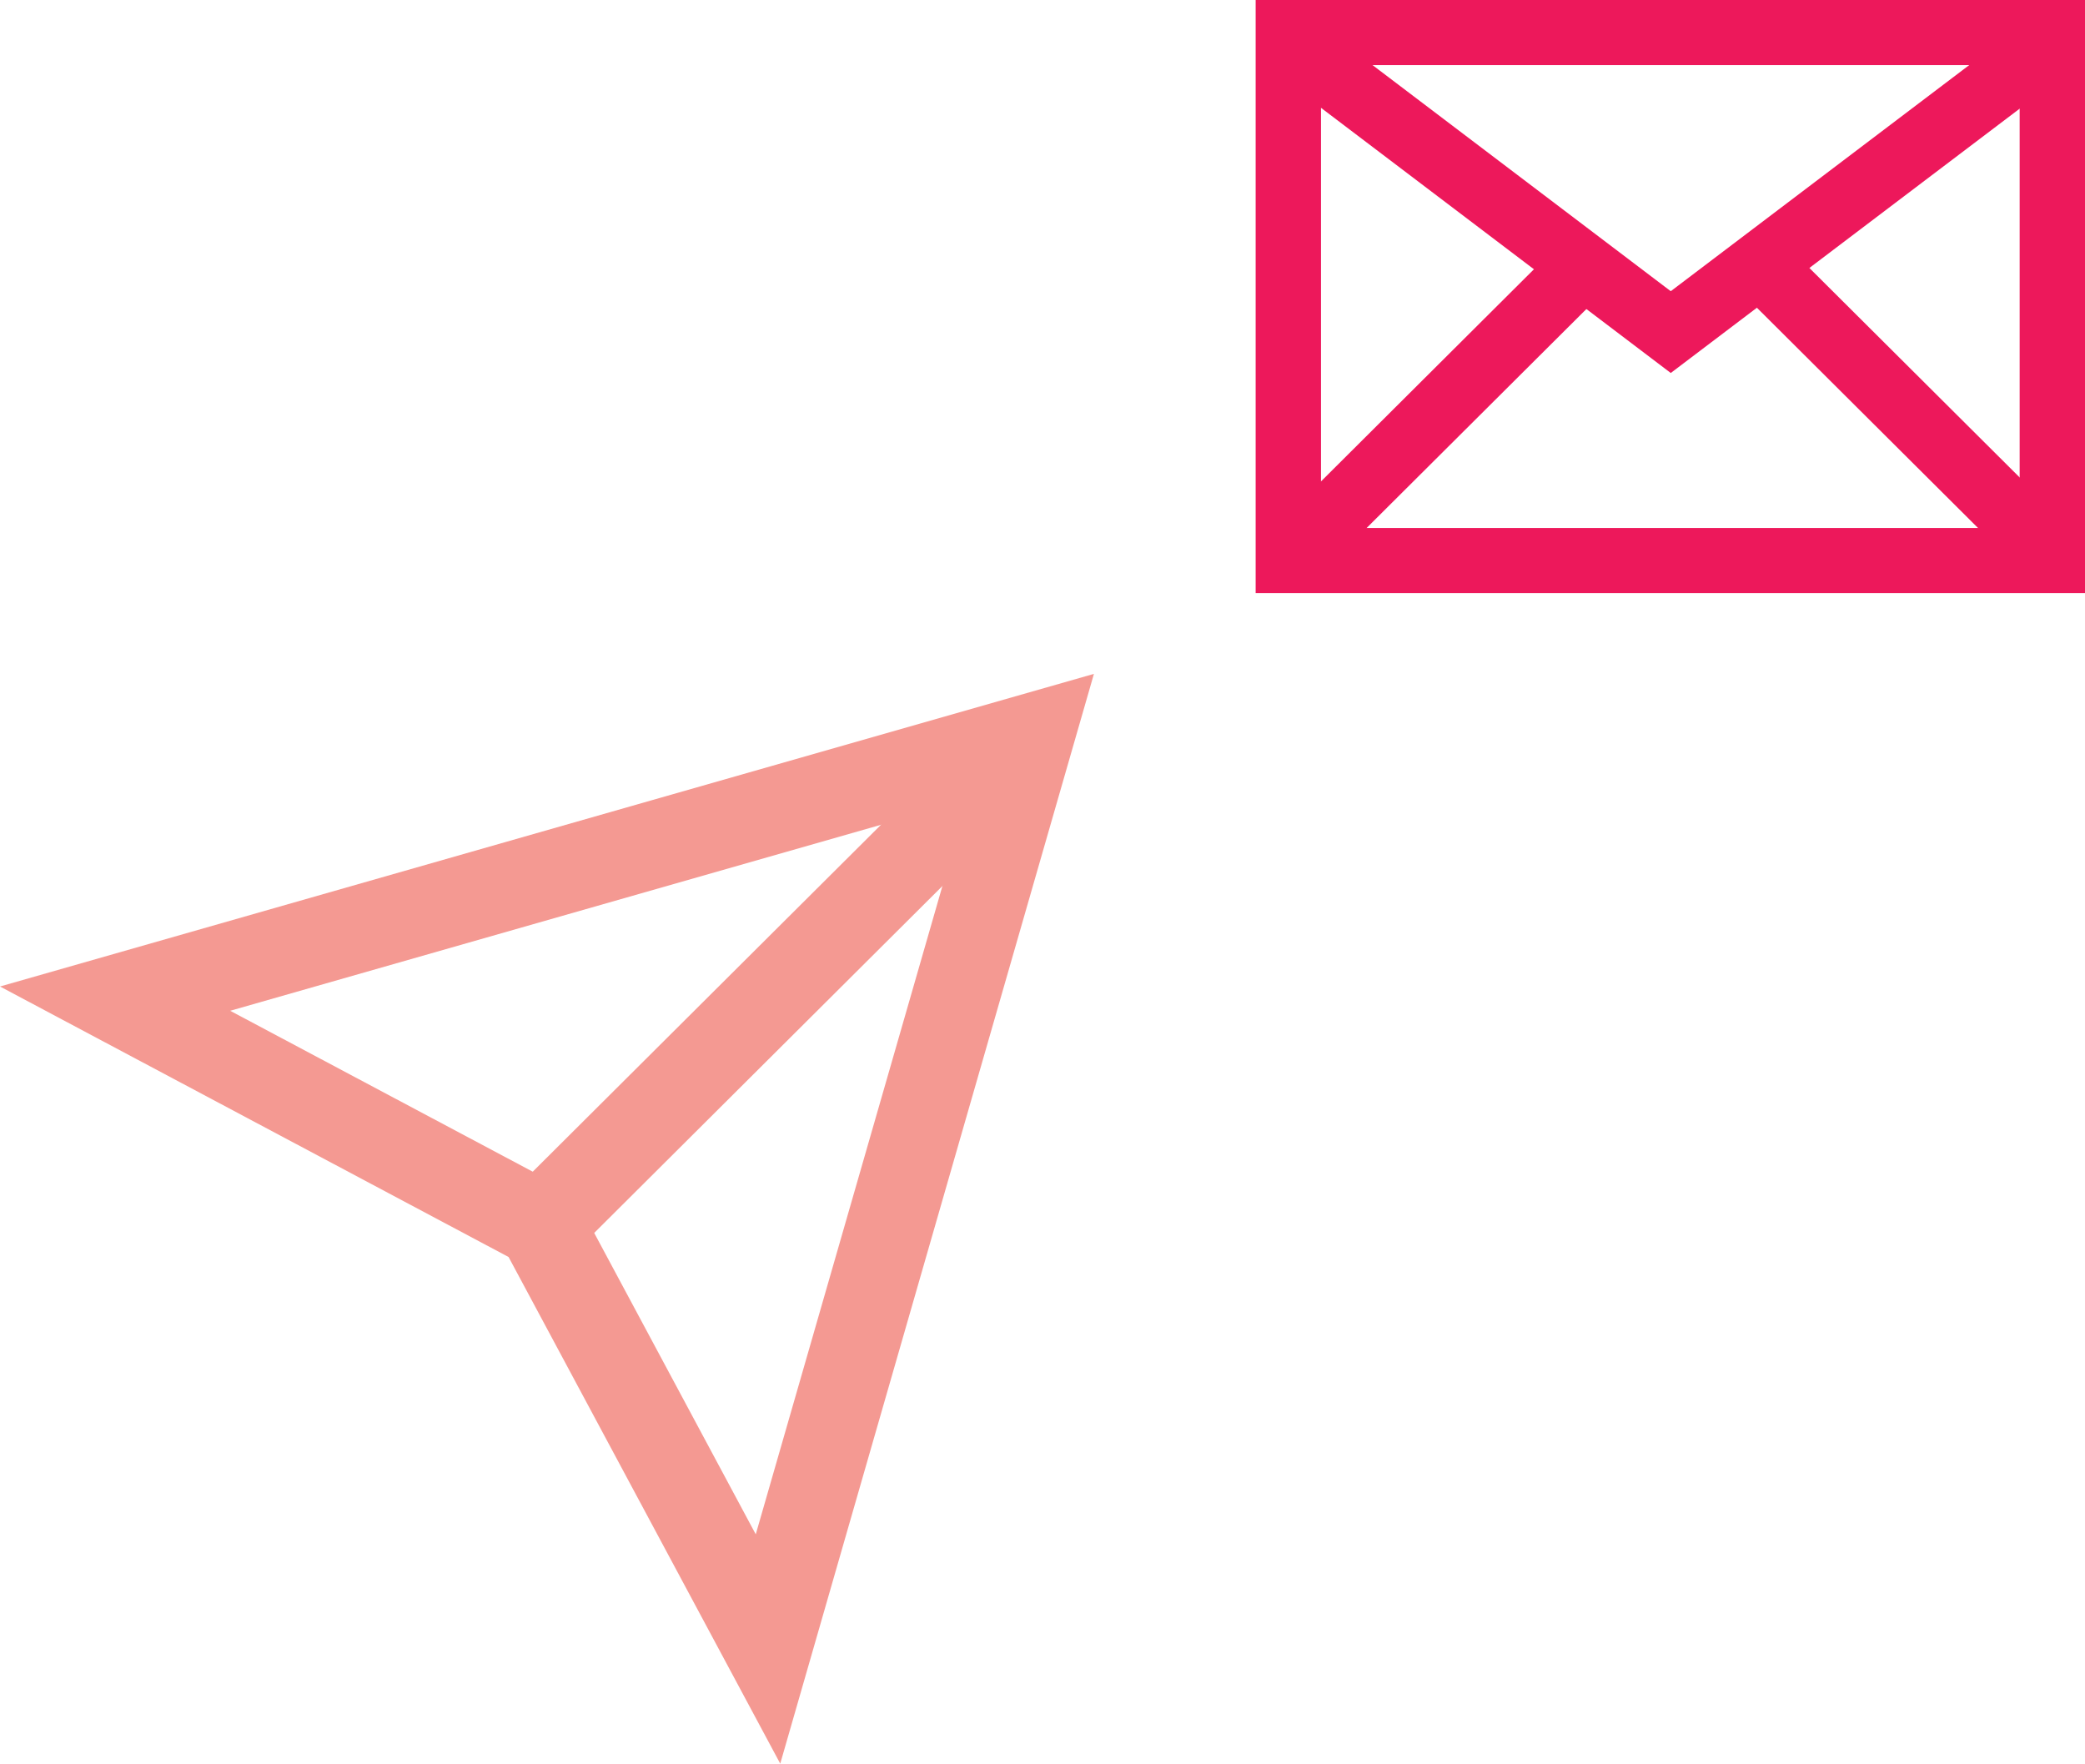
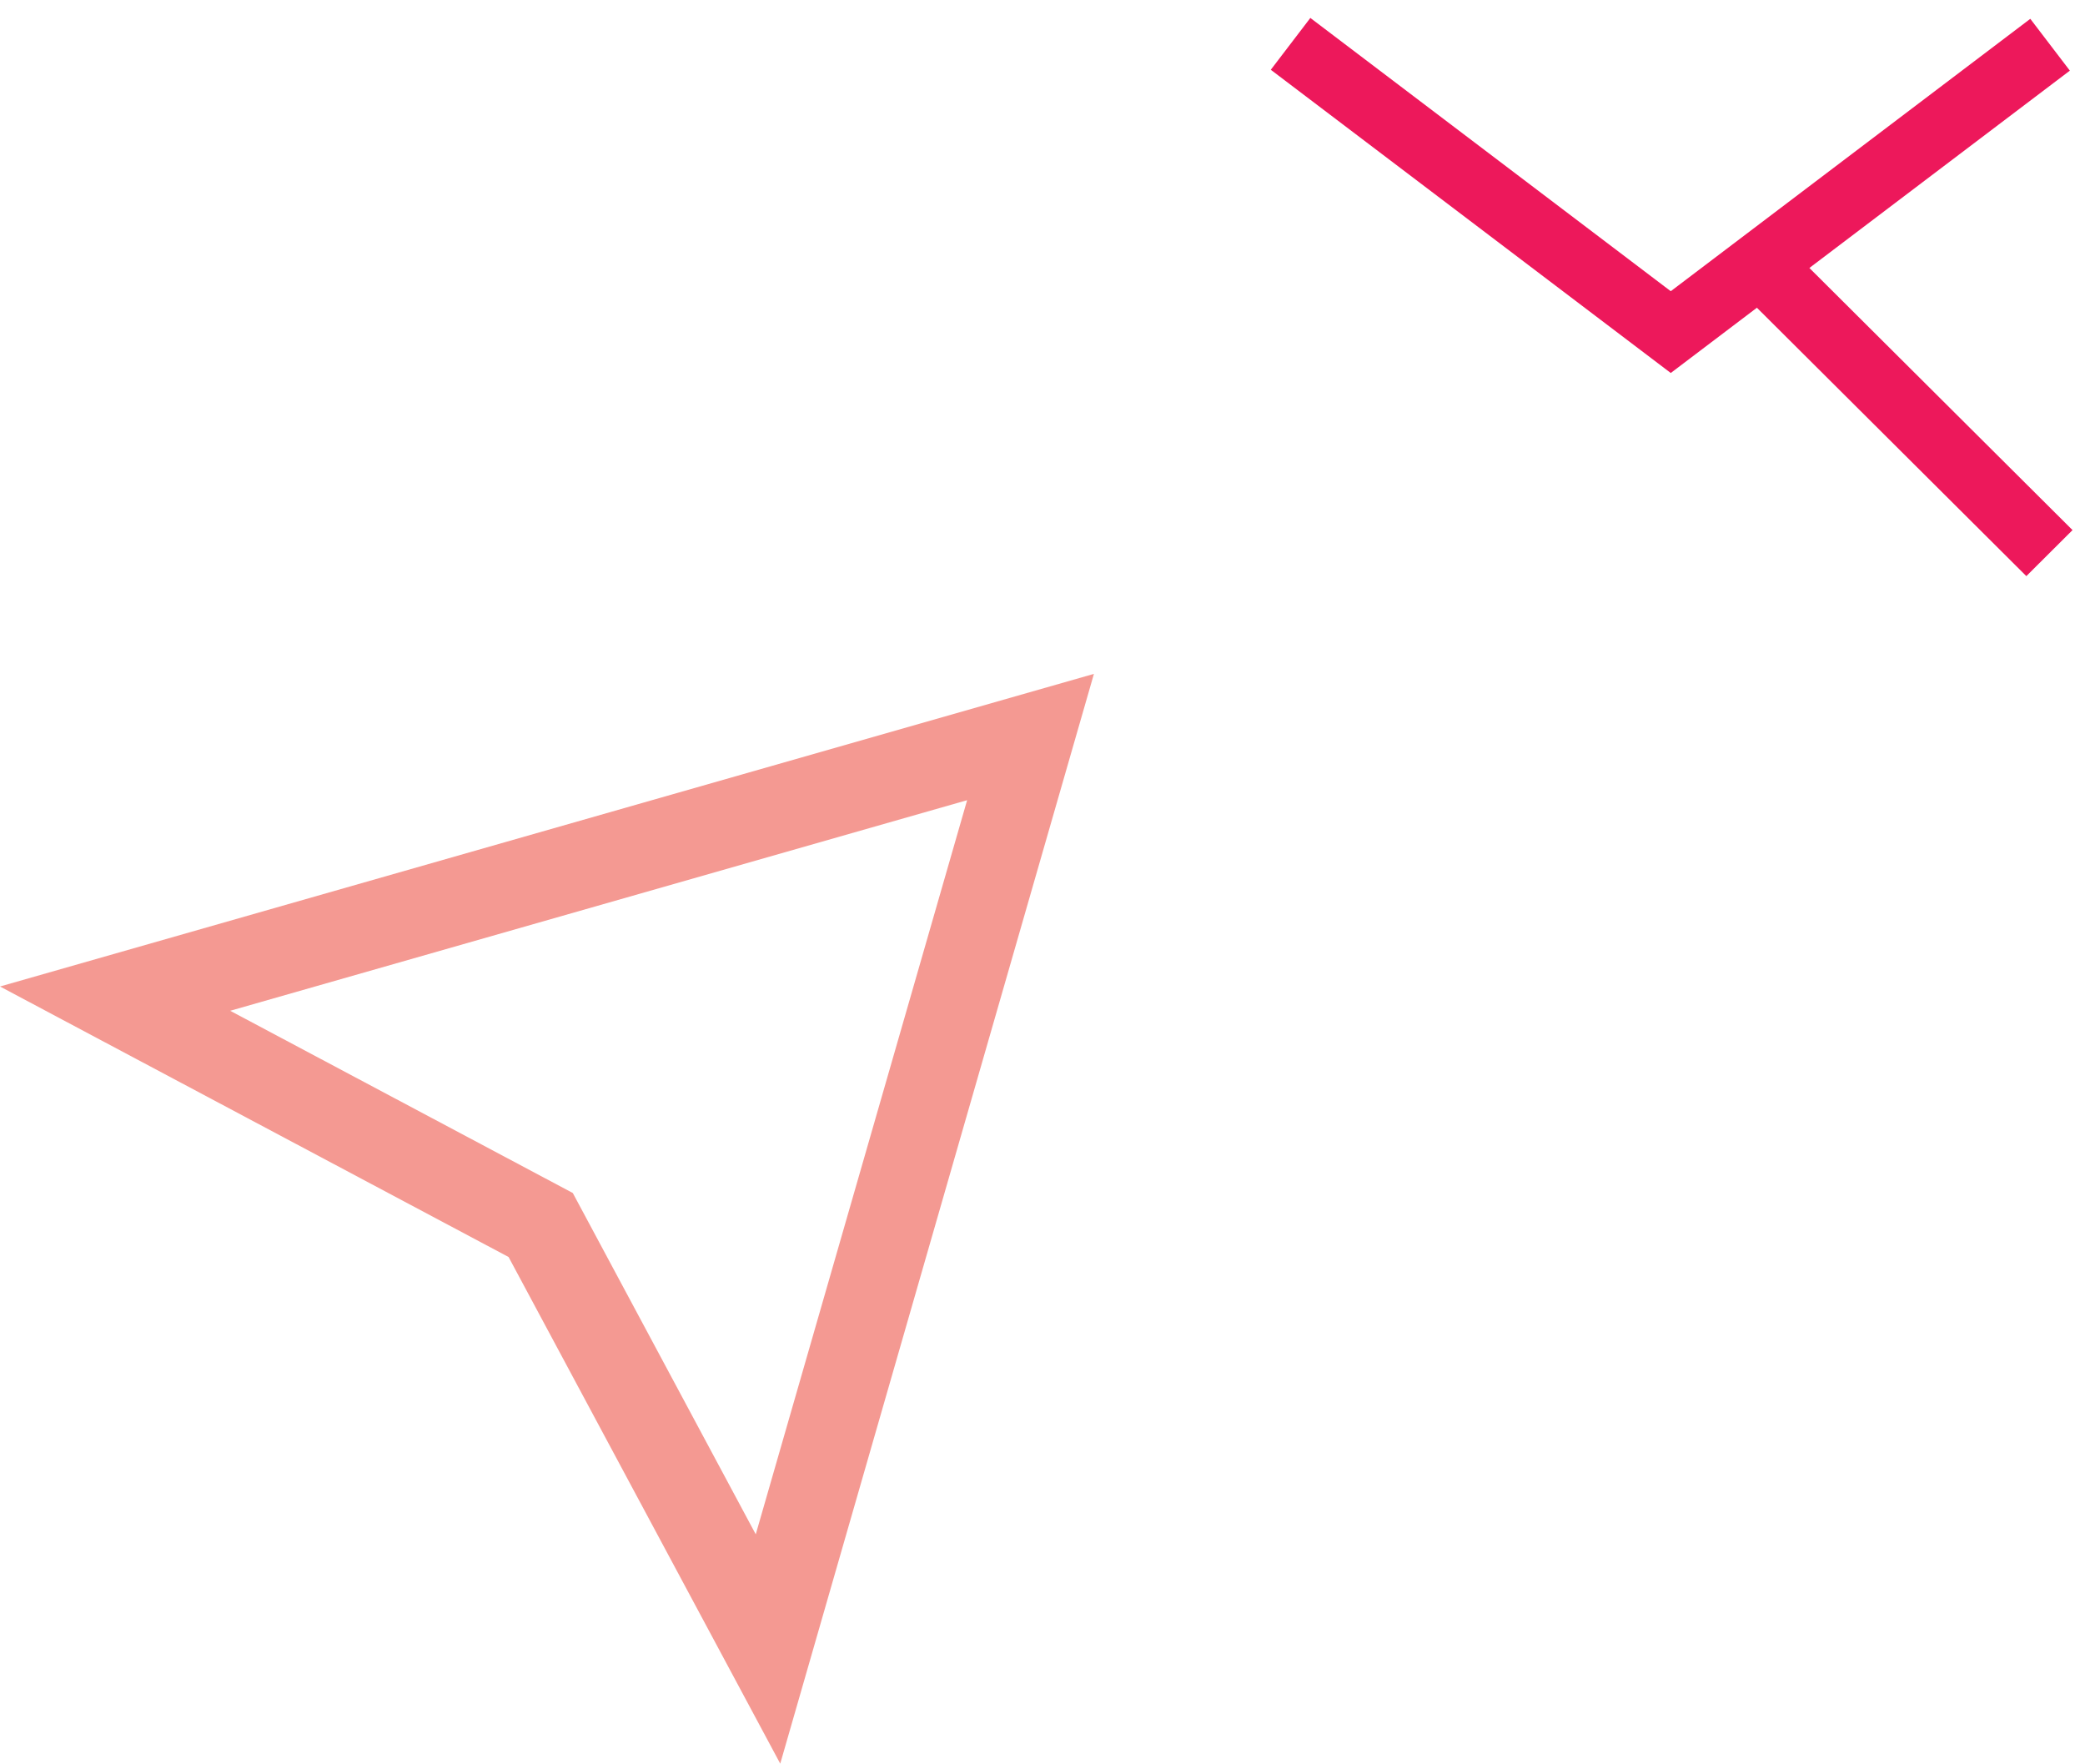
<svg xmlns="http://www.w3.org/2000/svg" viewBox="0 0 499.71 422.67">
  <defs>
    <style>.cls-1{fill:#ed185b;}.cls-2{fill:#f49992;}</style>
  </defs>
  <g id="Layer_2" data-name="Layer 2">
    <g id="Layer_1-2" data-name="Layer 1">
-       <path class="cls-1" d="M499.71,142.14H300.94V0H499.71ZM316.6,126.54H484.05V15.6H316.6Z" />
      <polygon class="cls-1" points="400.43 89.39 304.57 16.72 314.05 4.3 400.43 69.79 486.6 4.51 496.08 16.93 400.43 89.39" />
      <polygon class="cls-1" points="485.65 138.07 416.83 69.52 427.9 58.49 496.72 127.04 485.65 138.07" />
-       <polygon class="cls-1" points="315.96 138.07 304.89 127.04 373.7 58.49 384.77 69.52 315.96 138.07" />
      <path class="cls-2" d="M187,422.67,121.89,301.25,0,236.42,262.18,161.5ZM55.17,242.24l82.11,43.67,43.85,81.8,50.66-175.94Z" />
-       <polygon class="cls-2" points="136.28 301.59 121.55 286.91 239.62 169.3 254.35 183.97 136.28 301.59" />
    </g>
  </g>
</svg>